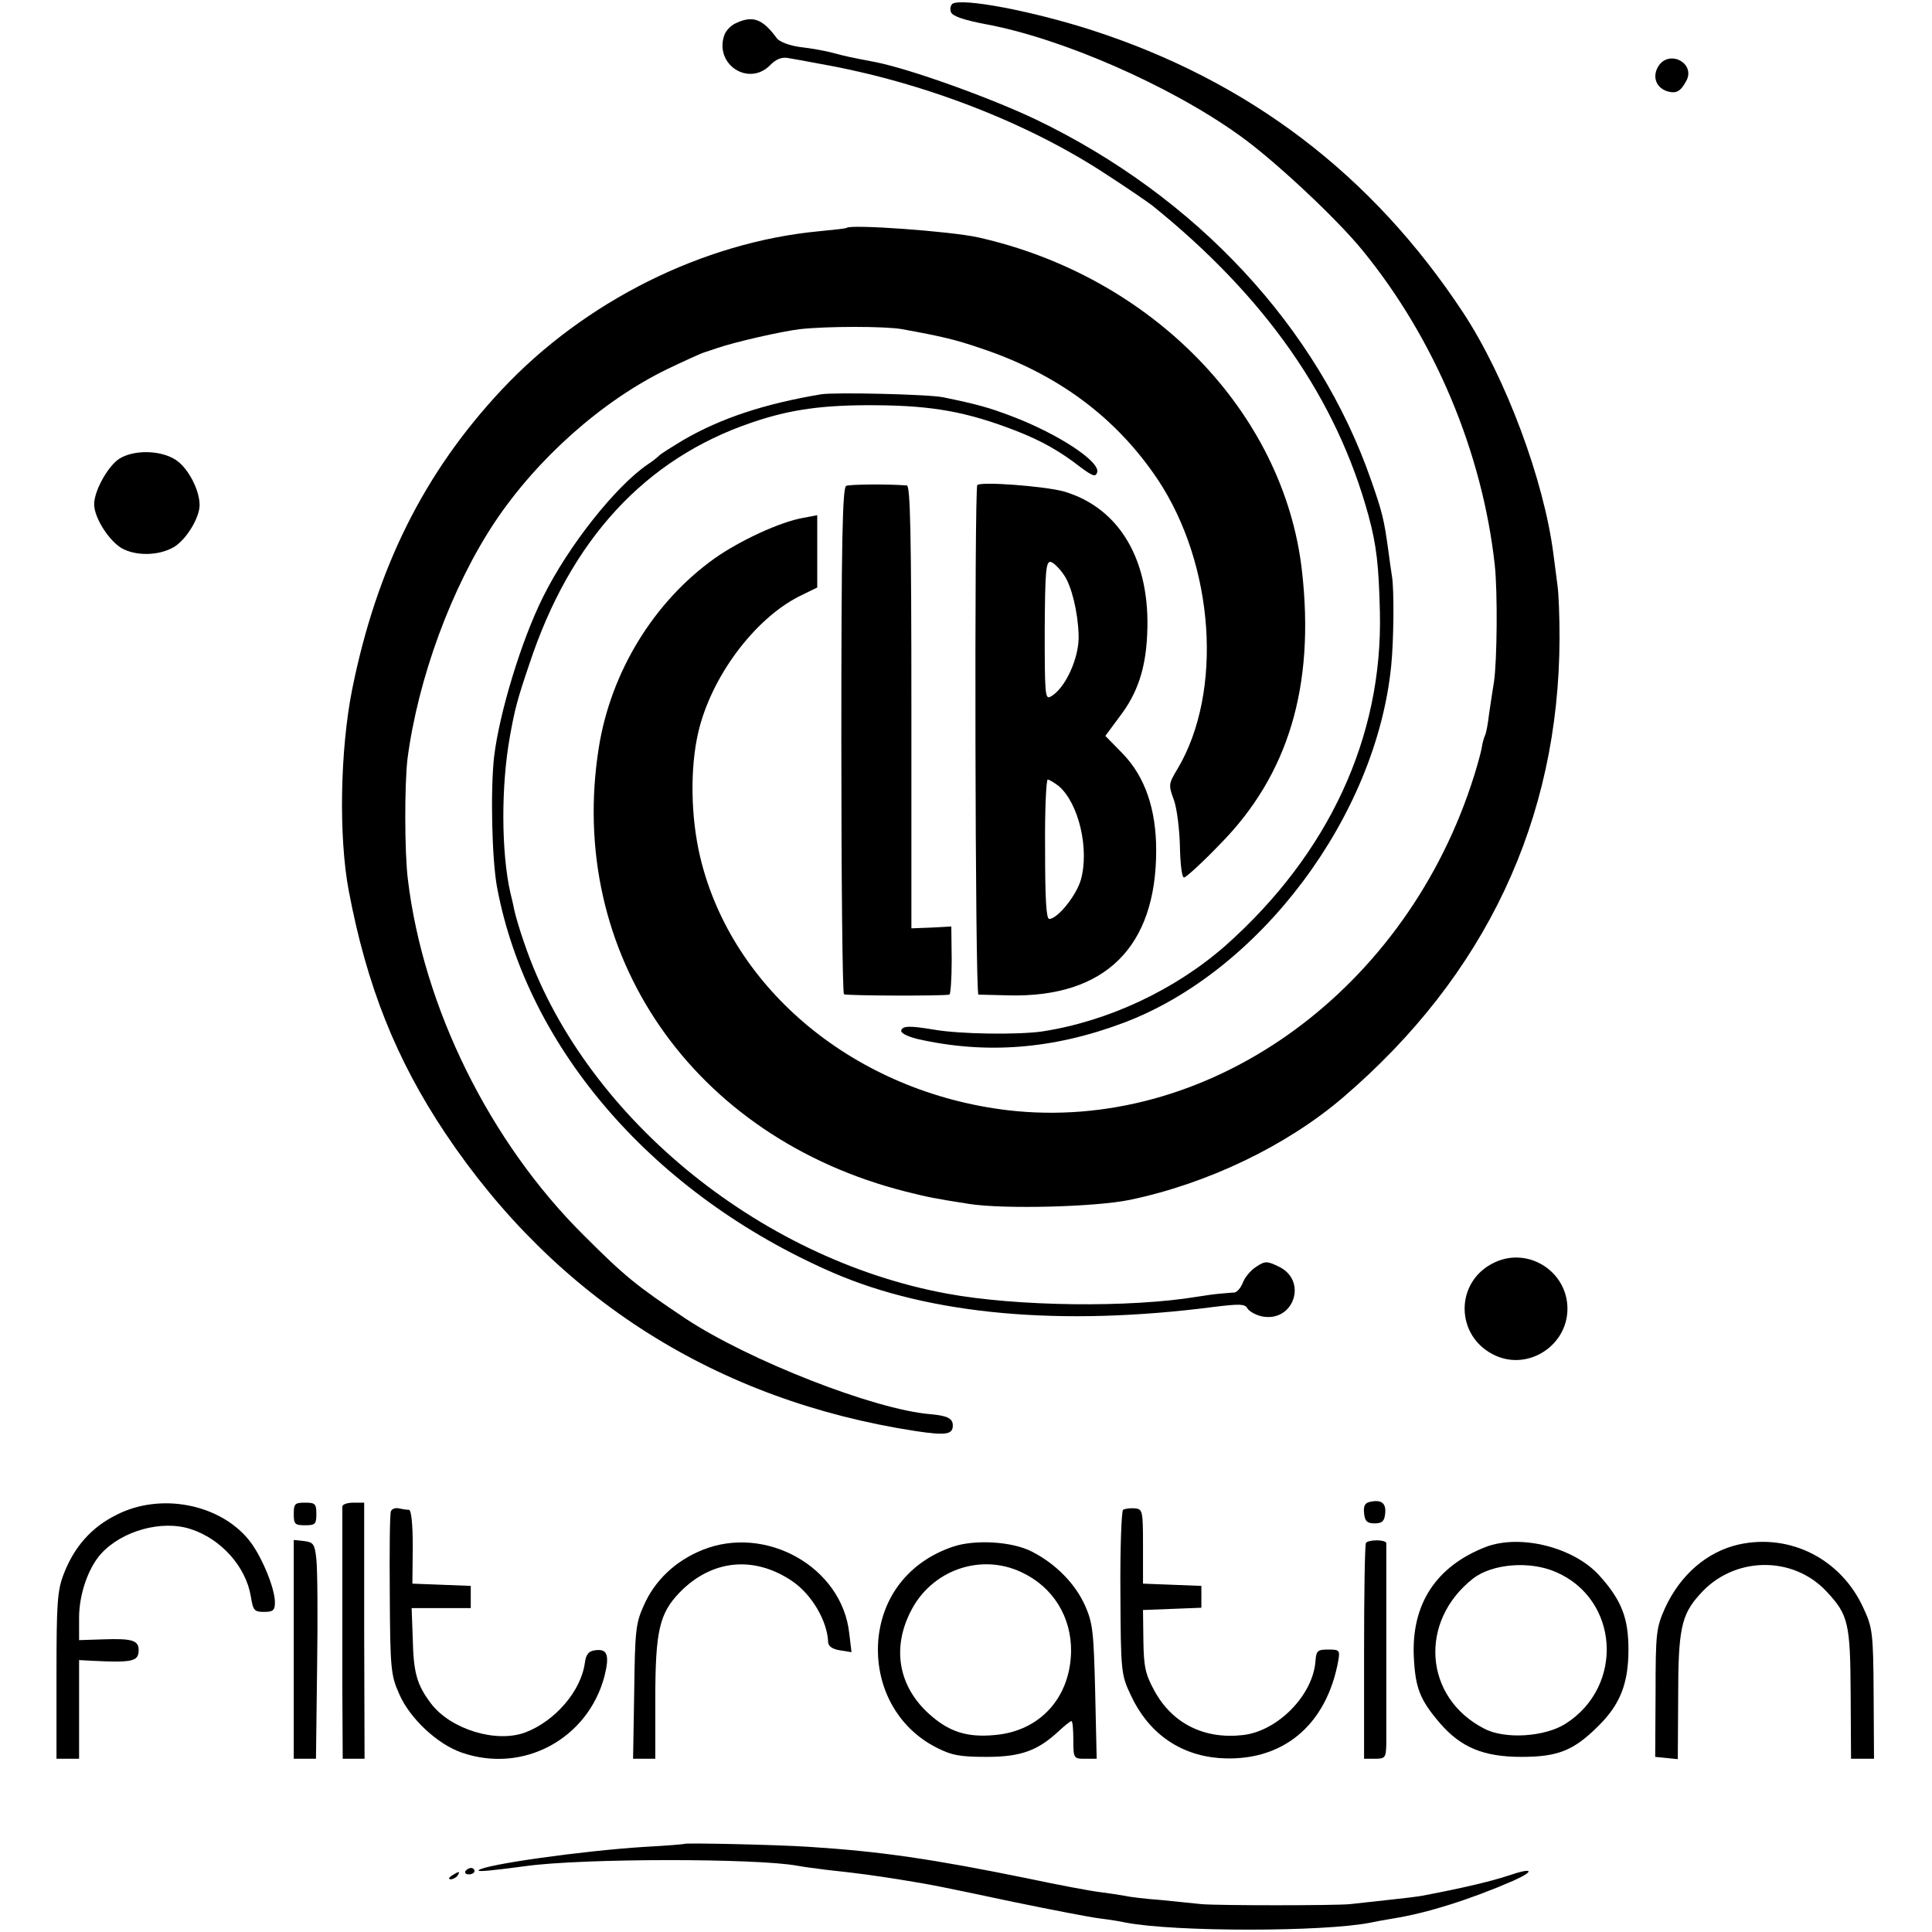
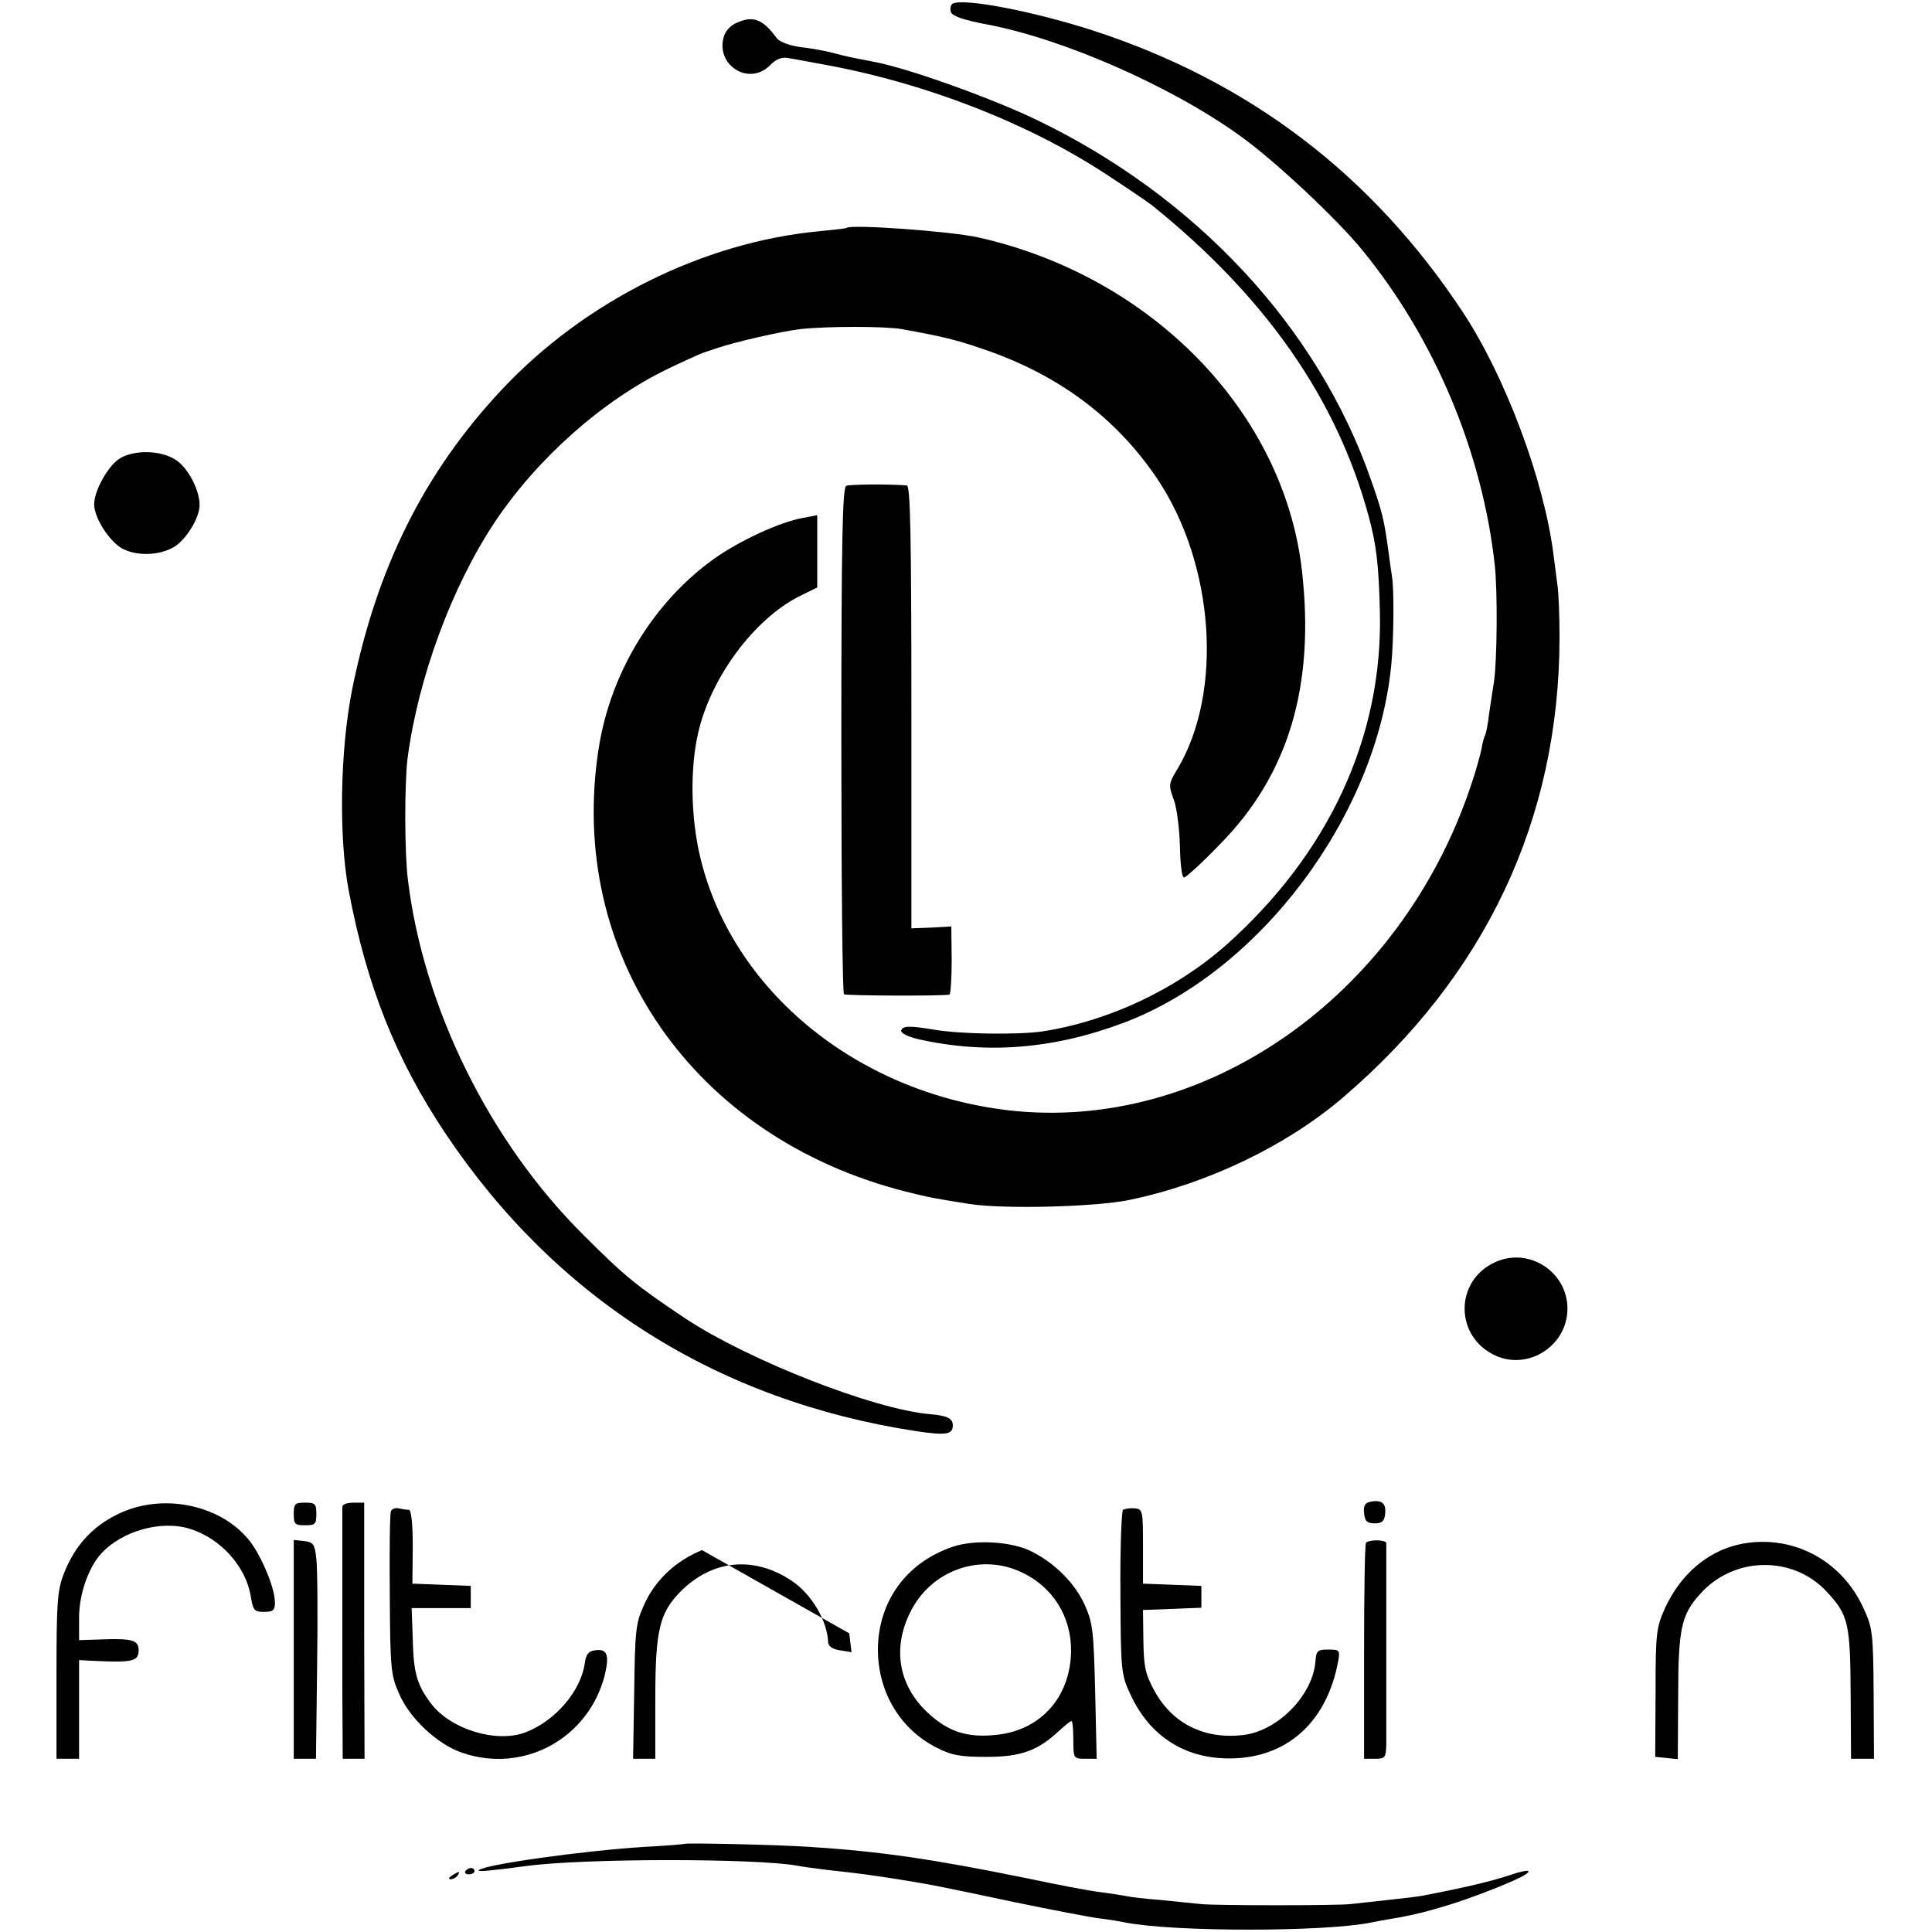
<svg xmlns="http://www.w3.org/2000/svg" version="1.0" width="513pt" height="513pt" viewBox="0 0 513 513" preserveAspectRatio="xMidYMid meet">
  <g transform="translate(0,513) scale(0.1,-0.1)" fill="#000000" stroke="none">
    <path d="M2529 5120 c-5 -4 -7 -14 -4 -22 4 -11 34 -21 91 -32 202 -37 490 -163 673 -294 91 -64 261 -223 329 -307 192 -235 318 -536 351 -835 8 -73 6 -256 -2 -310 -3 -19 -9 -57 -13 -85 -3 -27 -8 -53 -11 -58 -2 -4 -7 -20 -9 -35 -3 -15 -15 -59 -28 -97 -187 -560 -706 -924 -1230 -863 -403 48 -733 319 -817 673 -25 106 -27 235 -5 330 34 147 148 300 267 361 l49 24 0 96 0 96 -37 -7 c-62 -11 -168 -60 -236 -108 -161 -115 -275 -301 -307 -502 -87 -548 250 -1036 815 -1179 60 -15 74 -18 170 -33 91 -14 333 -8 425 11 206 43 415 143 565 271 379 324 575 738 576 1221 0 55 -2 119 -6 144 -3 25 -8 60 -10 77 -25 198 -127 471 -240 643 -242 367 -569 615 -986 750 -159 51 -343 86 -370 70z" />
    <path d="M1953 5068 c-13 -6 -26 -20 -30 -32 -26 -77 64 -136 121 -80 16 17 32 23 48 20 12 -2 52 -9 88 -16 271 -48 550 -156 759 -294 54 -35 108 -72 121 -82 301 -243 489 -512 574 -824 21 -78 27 -130 30 -255 8 -332 -136 -642 -409 -885 -134 -118 -312 -202 -489 -229 -66 -9 -217 -7 -286 5 -66 11 -83 10 -87 -2 -2 -7 16 -16 44 -23 181 -41 360 -27 546 43 362 136 671 548 711 948 7 69 8 204 2 238 -2 14 -7 46 -10 71 -11 80 -16 100 -45 183 -141 406 -464 754 -891 959 -122 58 -334 134 -425 152 -68 13 -82 16 -115 25 -19 5 -57 12 -85 15 -29 4 -55 14 -62 23 -38 52 -64 62 -110 40z" />
-     <path d="M4404 4955 c-18 -28 -7 -59 25 -68 23 -6 34 1 49 29 24 46 -45 83 -74 39z" />
    <path d="M2248 4525 c-2 -2 -34 -5 -73 -9 -308 -29 -623 -186 -843 -421 -206 -220 -332 -473 -397 -796 -32 -161 -36 -391 -9 -534 48 -254 126 -449 257 -645 294 -439 721 -709 1249 -790 80 -12 98 -9 98 15 0 19 -15 26 -60 30 -148 12 -482 143 -650 254 -130 87 -160 111 -270 221 -250 248 -426 605 -467 945 -9 73 -9 252 -1 320 28 214 117 456 232 629 113 169 285 322 458 406 42 20 87 41 100 45 12 4 28 9 33 11 47 16 169 44 219 50 71 8 227 8 271 0 105 -19 143 -28 210 -51 204 -68 359 -184 469 -348 151 -227 174 -564 53 -768 -24 -40 -25 -43 -10 -83 8 -22 15 -78 16 -123 1 -46 5 -83 11 -83 5 0 48 39 95 88 182 184 253 420 218 727 -48 421 -399 782 -861 885 -74 16 -336 35 -348 25z" />
-     <path d="M2180 4083 c-149 -25 -265 -63 -365 -121 -33 -20 -62 -38 -65 -42 -3 -3 -16 -14 -30 -23 -85 -58 -210 -215 -278 -352 -58 -116 -116 -308 -130 -424 -10 -88 -6 -274 8 -348 81 -430 418 -816 891 -1022 258 -112 606 -144 1014 -91 66 8 81 8 87 -4 5 -8 21 -17 37 -21 86 -19 125 95 46 132 -31 15 -36 15 -60 -1 -14 -9 -30 -28 -35 -42 -5 -13 -15 -25 -22 -26 -7 0 -24 -2 -38 -3 -14 -1 -41 -5 -60 -8 -180 -30 -481 -26 -665 8 -506 93 -970 479 -1123 931 -12 34 -24 75 -27 90 -3 16 -8 36 -10 44 -24 107 -25 282 -1 415 13 72 19 96 52 193 109 329 307 544 590 640 102 35 189 47 329 46 153 -1 244 -18 373 -68 69 -27 118 -55 173 -98 30 -22 38 -25 42 -13 11 28 -103 103 -227 150 -61 23 -89 31 -181 50 -36 8 -289 14 -325 8z" />
    <path d="M317 3912 c-30 -19 -67 -85 -67 -121 0 -35 38 -95 72 -116 38 -22 99 -21 139 2 33 19 69 78 69 112 0 41 -32 101 -65 121 -40 25 -110 26 -148 2z" />
    <path d="M2247 3840 c-10 -4 -13 -146 -13 -675 0 -368 3 -672 7 -675 6 -4 257 -5 280 -1 3 1 6 41 6 91 l-1 90 -53 -3 -53 -2 0 587 c0 463 -3 588 -12 589 -50 4 -151 3 -161 -1z" />
-     <path d="M2595 3842 c-8 -8 -6 -1352 3 -1353 4 0 40 -1 81 -2 255 -6 391 128 391 385 0 110 -30 196 -89 257 l-46 47 37 50 c48 62 70 128 74 218 10 196 -72 337 -221 381 -51 14 -220 27 -230 17z m231 -240 c19 -28 36 -96 38 -157 3 -60 -36 -145 -75 -165 -14 -8 -15 10 -15 176 1 157 3 184 16 182 8 -2 24 -18 36 -36z m-15 -559 c53 -45 82 -167 59 -249 -12 -42 -62 -104 -84 -104 -8 0 -11 53 -11 185 -1 102 3 185 7 185 4 0 17 -8 29 -17z" />
    <path d="M3971 1779 c-110 -49 -109 -200 1 -249 88 -39 190 28 190 125 0 98 -102 164 -191 124z" />
    <path d="M3637 1142 c-13 -3 -17 -11 -15 -30 2 -21 8 -27 28 -27 20 0 26 6 28 26 3 28 -10 38 -41 31z" />
    <path d="M310 1108 c-67 -33 -113 -85 -141 -158 -17 -44 -19 -79 -19 -270 l0 -220 30 0 30 0 0 131 0 131 38 -2 c101 -5 118 -1 120 24 2 30 -13 36 -96 33 l-62 -2 0 60 c0 61 24 131 58 169 55 61 161 91 238 66 81 -26 147 -100 160 -179 6 -37 9 -41 35 -41 24 0 29 4 29 25 0 39 -37 127 -70 167 -78 95 -234 125 -350 66z" />
    <path d="M780 1110 c0 -27 3 -30 30 -30 27 0 30 3 30 30 0 27 -3 30 -30 30 -27 0 -30 -3 -30 -30z" />
    <path d="M909 1130 c0 -5 0 -75 0 -155 0 -80 0 -228 0 -330 l1 -185 29 0 29 0 -1 340 0 340 -28 0 c-16 0 -29 -4 -30 -10z" />
    <path d="M1038 1117 c-3 -7 -4 -106 -3 -222 1 -196 3 -214 25 -263 28 -65 102 -134 167 -156 163 -56 334 37 378 203 14 56 8 74 -25 69 -17 -2 -24 -11 -27 -33 -10 -75 -79 -155 -158 -185 -77 -29 -198 8 -250 76 -38 50 -47 82 -49 172 l-3 82 79 0 78 0 0 30 0 29 -77 3 -78 3 1 98 c0 61 -4 97 -10 98 -6 0 -19 2 -28 4 -9 2 -18 -2 -20 -8z" />
    <path d="M2982 1121 c-4 -3 -8 -103 -7 -221 1 -208 2 -217 27 -270 46 -100 128 -159 233 -168 168 -13 288 85 319 261 4 25 2 27 -27 27 -28 0 -32 -3 -34 -30 -6 -90 -99 -186 -192 -197 -103 -12 -188 30 -236 118 -24 44 -28 64 -29 133 l-1 81 78 3 77 3 0 29 0 29 -77 3 -78 3 0 99 c0 95 -1 99 -22 101 -12 1 -26 -1 -31 -4z" />
    <path d="M780 751 l0 -291 30 0 29 0 3 243 c2 133 1 262 -2 287 -4 40 -8 45 -32 48 l-28 3 0 -290z" />
-     <path d="M1864 1014 c-71 -29 -126 -81 -155 -148 -21 -46 -23 -68 -25 -228 l-3 -178 30 0 29 0 0 158 c0 182 11 228 65 284 85 87 197 98 298 30 52 -35 94 -106 96 -163 1 -11 12 -18 31 -21 l31 -5 -6 50 c-19 176 -222 290 -391 221z" />
+     <path d="M1864 1014 c-71 -29 -126 -81 -155 -148 -21 -46 -23 -68 -25 -228 l-3 -178 30 0 29 0 0 158 c0 182 11 228 65 284 85 87 197 98 298 30 52 -35 94 -106 96 -163 1 -11 12 -18 31 -21 l31 -5 -6 50 z" />
    <path d="M2530 1023 c-115 -39 -188 -131 -198 -249 -9 -121 50 -231 154 -284 41 -21 63 -25 134 -25 92 0 136 17 192 69 15 14 30 26 33 26 3 0 5 -22 5 -50 0 -49 1 -50 31 -50 l31 0 -4 178 c-4 158 -6 182 -27 229 -26 58 -78 111 -141 143 -52 27 -151 33 -210 13z m183 -68 c83 -39 132 -118 131 -210 -2 -123 -83 -212 -203 -222 -74 -7 -122 9 -174 56 -81 73 -99 174 -49 272 55 110 186 156 295 104z" />
    <path d="M3627 1033 c-3 -5 -5 -135 -5 -290 l0 -283 29 0 c27 0 29 3 30 38 0 46 0 524 0 535 -1 4 -12 7 -25 7 -14 0 -27 -3 -29 -7z" />
-     <path d="M3944 1022 c-130 -51 -196 -150 -190 -290 4 -84 16 -115 69 -177 56 -65 116 -90 217 -90 97 0 139 17 204 82 58 57 80 113 80 203 0 83 -18 130 -75 194 -67 77 -212 114 -305 78z m187 -66 c168 -72 183 -303 26 -403 -55 -35 -161 -42 -216 -13 -160 82 -175 285 -29 399 51 39 150 47 219 17z" />
    <path d="M4617 1029 c-84 -19 -155 -80 -196 -169 -23 -52 -25 -65 -25 -225 l-1 -170 30 -3 30 -3 1 163 c0 181 8 220 57 274 89 102 248 105 338 7 57 -61 62 -84 63 -270 l1 -173 30 0 31 0 -1 173 c-1 162 -3 175 -27 227 -59 130 -194 199 -331 169z" />
    <path d="M1817 234 c-1 -1 -49 -5 -106 -8 -161 -10 -426 -47 -440 -62 -5 -5 35 -1 125 11 152 21 612 21 721 1 10 -2 45 -7 78 -11 93 -10 125 -15 190 -25 92 -15 107 -18 305 -60 102 -21 205 -41 230 -44 25 -3 56 -8 69 -11 130 -25 526 -25 651 0 14 3 41 8 60 11 88 14 203 50 318 100 60 27 52 36 -12 14 -45 -15 -120 -33 -231 -54 -11 -2 -51 -7 -90 -11 -38 -4 -83 -9 -100 -11 -40 -4 -351 -4 -395 0 -19 2 -68 7 -108 11 -41 3 -83 8 -95 11 -12 2 -42 7 -67 10 -25 3 -110 19 -190 36 -255 52 -393 72 -580 84 -91 6 -329 11 -333 8z" />
    <path d="M1236 162 c-3 -5 1 -9 9 -9 8 0 15 4 15 9 0 4 -4 8 -9 8 -6 0 -12 -4 -15 -8z" />
    <path d="M1200 150 c-9 -6 -10 -10 -3 -10 6 0 15 5 18 10 8 12 4 12 -15 0z" />
  </g>
</svg>